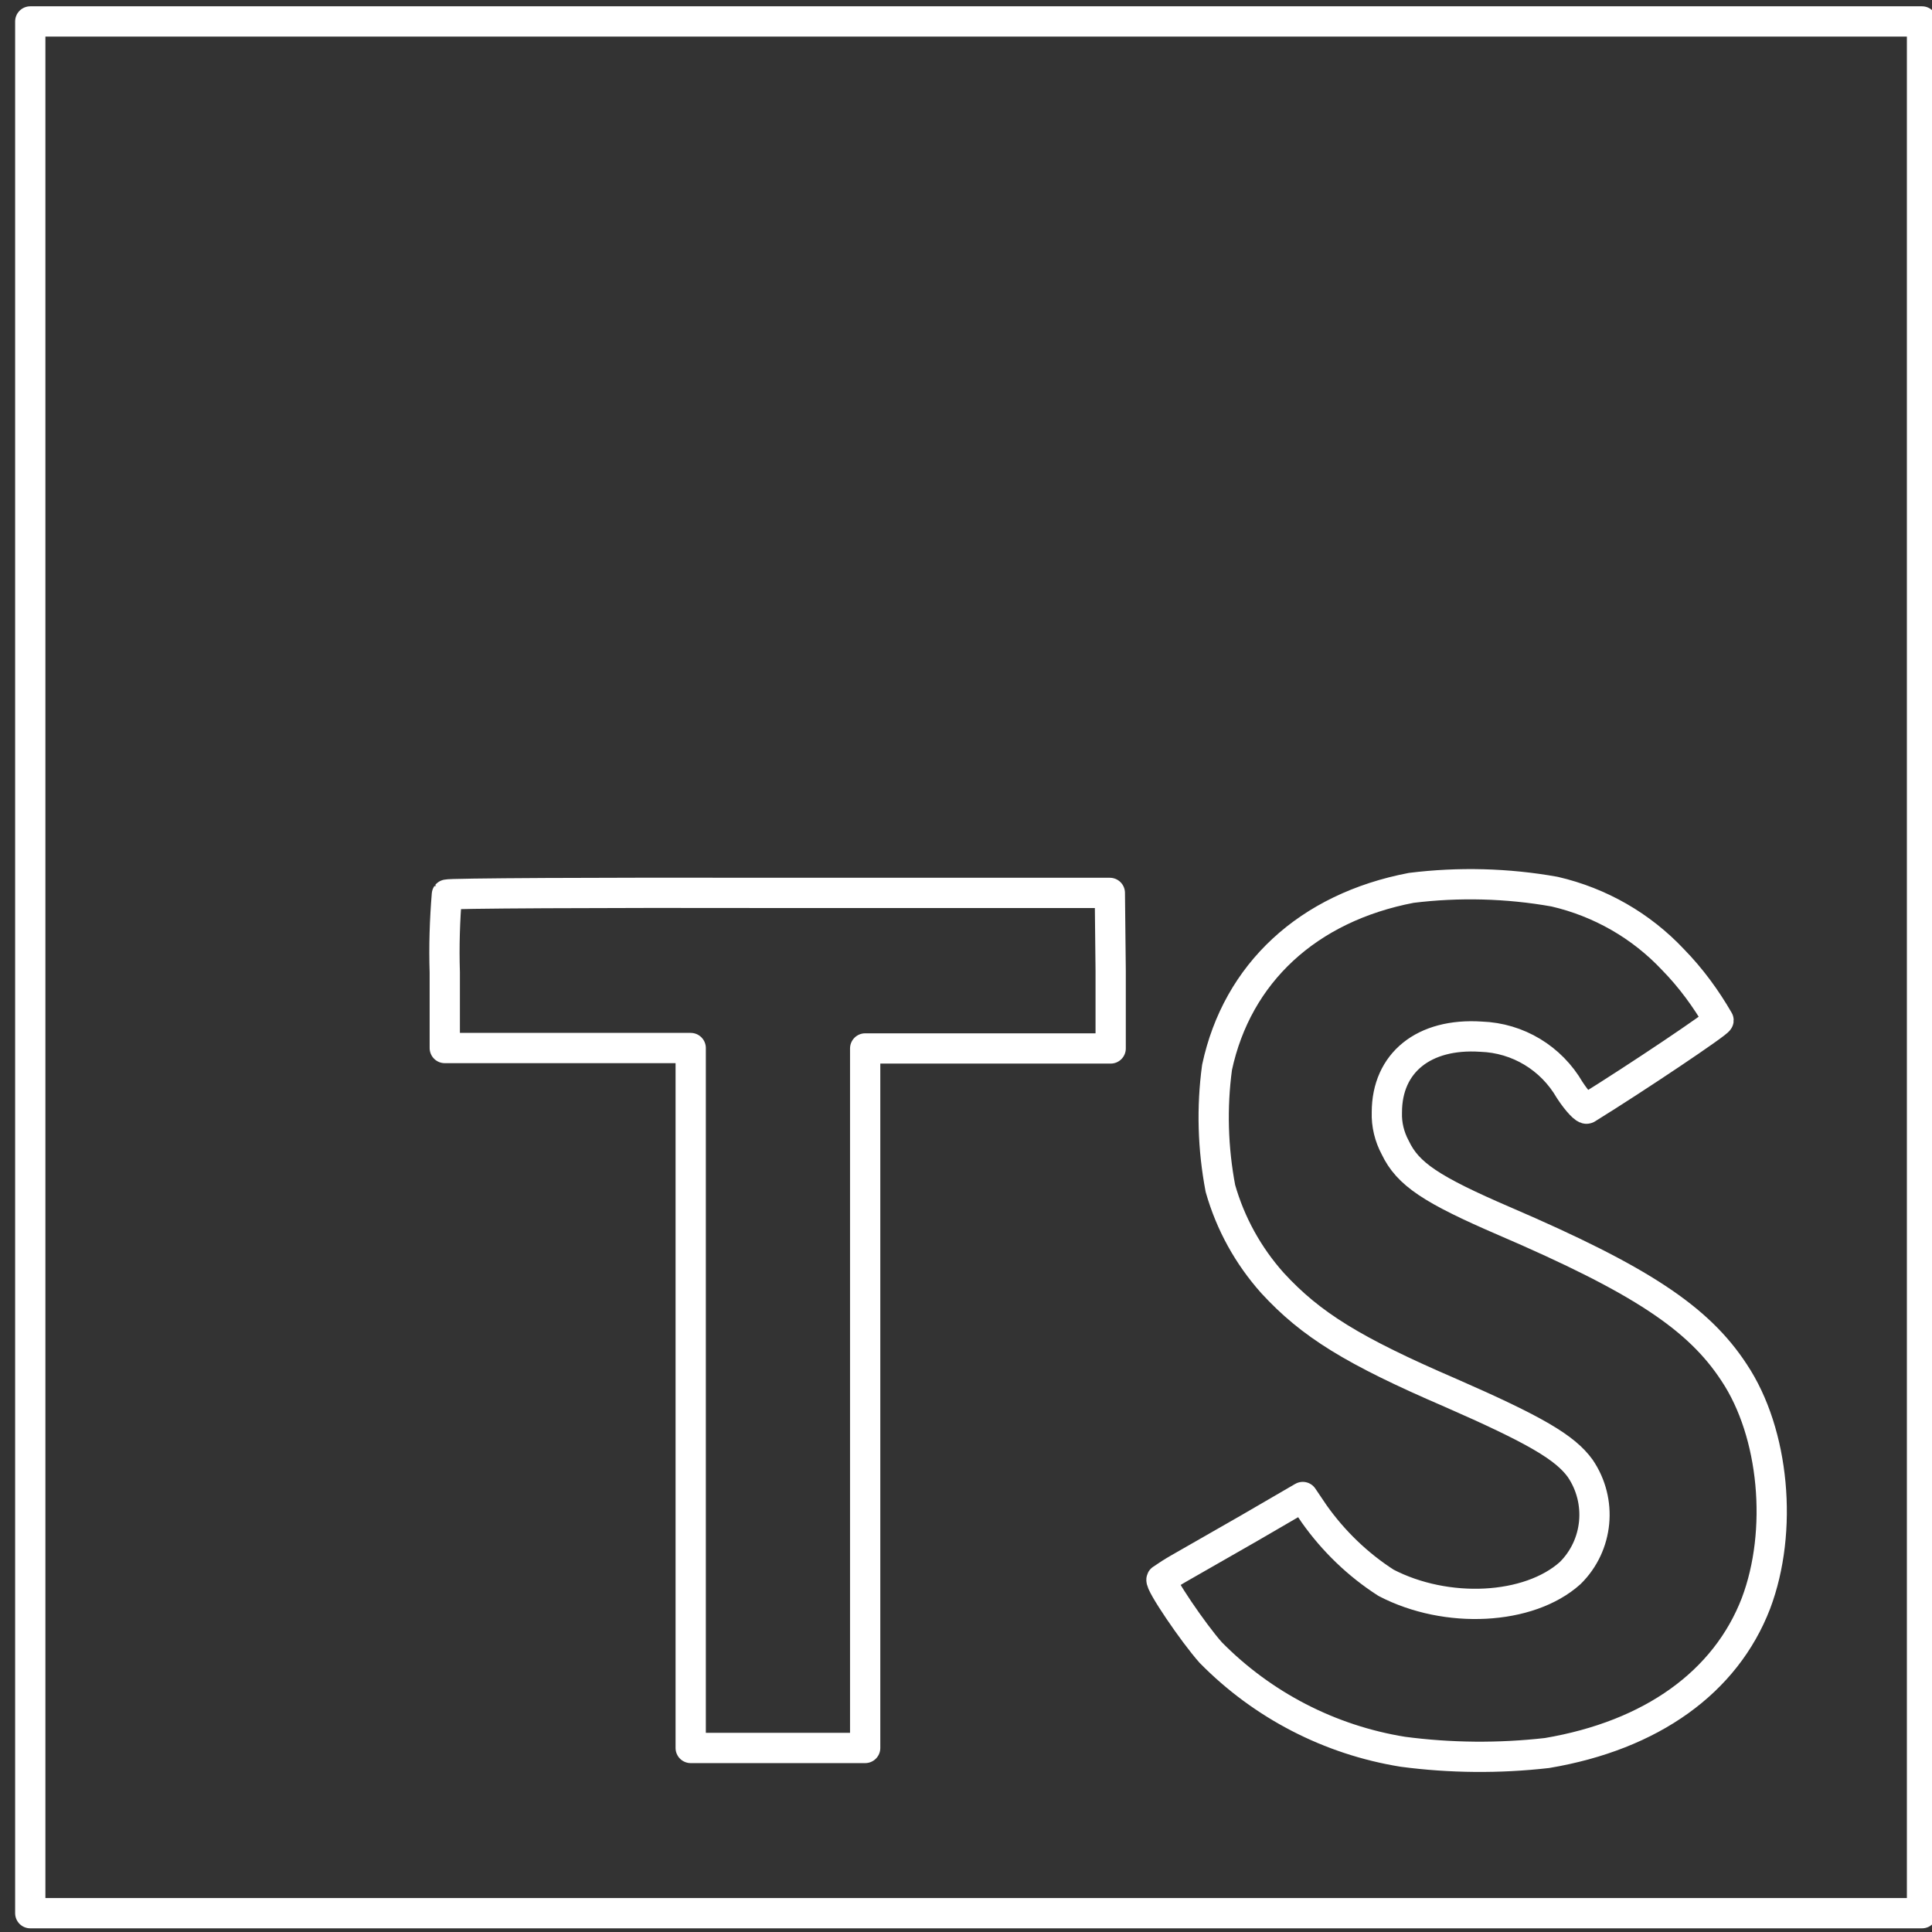
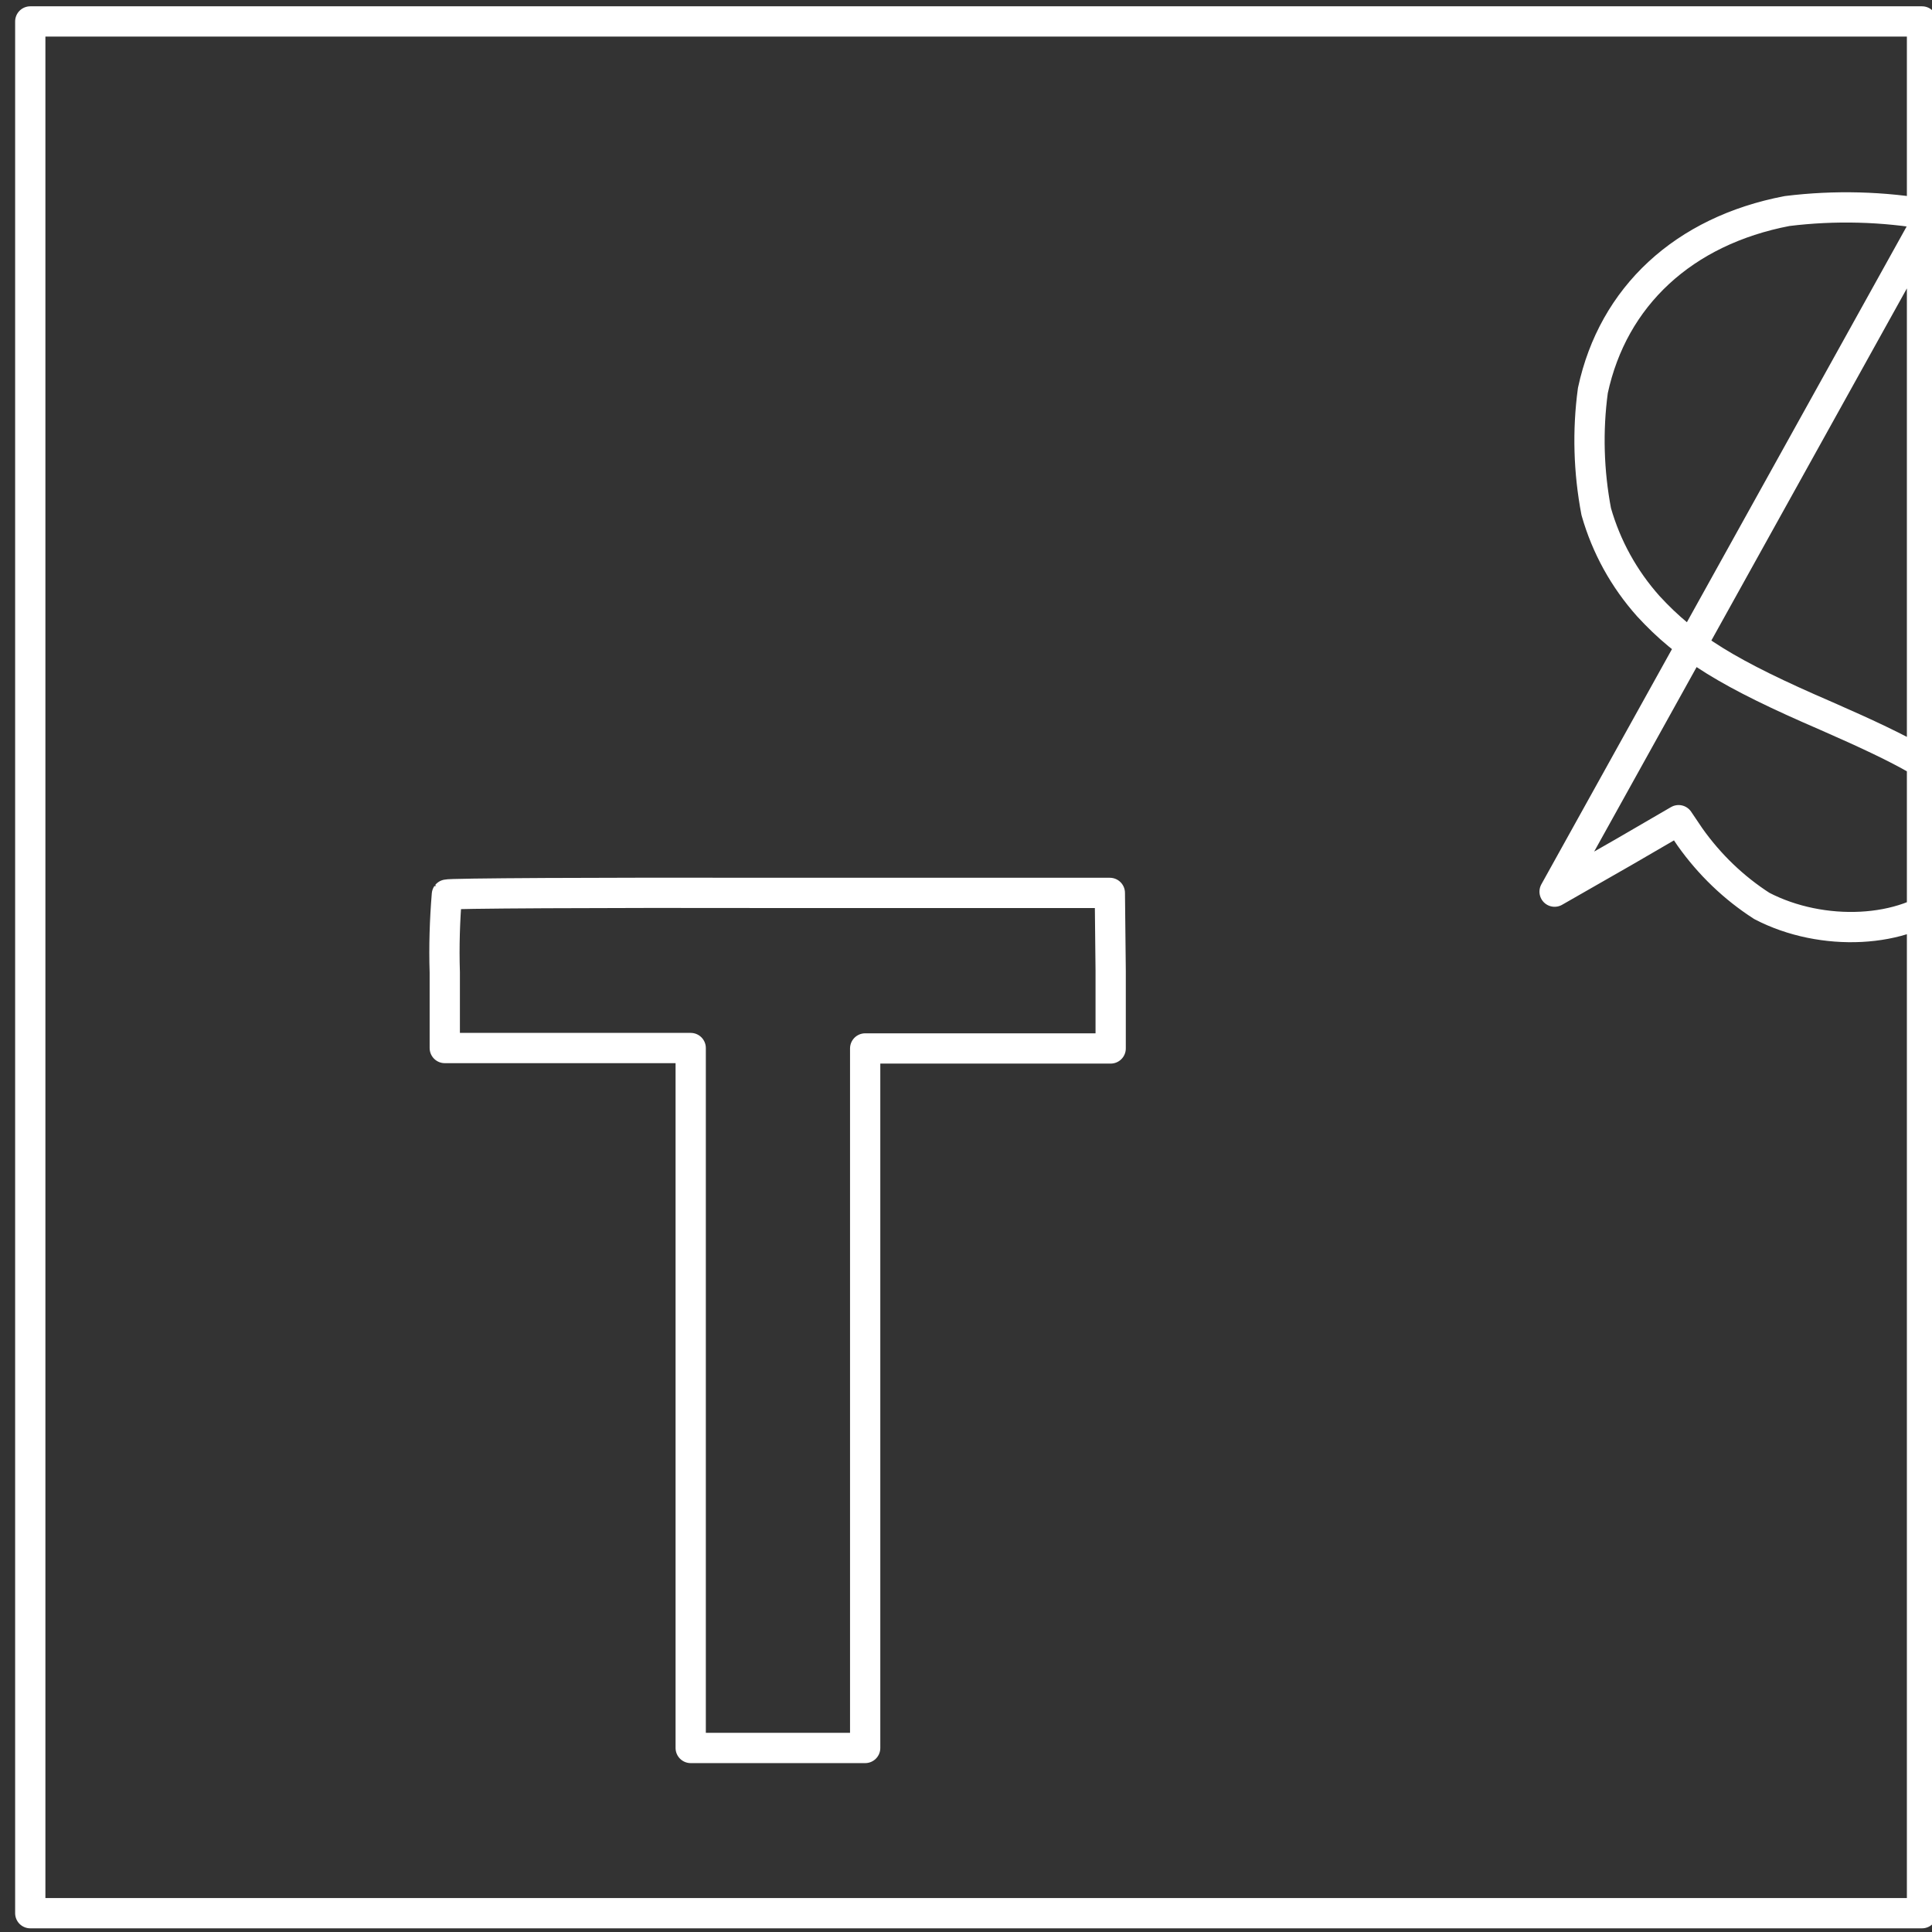
<svg xmlns="http://www.w3.org/2000/svg" height="18" viewBox="0 0 18 18" width="18">
  <rect x="0" y="0" width="18" height="18" fill="#333333" stroke="none" />
-   <path d="m2 63.917v62.5h125v-125h-125zm100.722-5c3 .694 5.722 2.25 7.833 4.5 1.167 1.194 2.167 2.556 3 4 0 .167-5.417 3.806-8.694 5.833-.111.083-.611-.417-1.139-1.222-1.222-2.111-3.417-3.444-5.861-3.528-3.778-.25-6.222 1.722-6.222 5-.028.806.167 1.611.556 2.333.833 1.75 2.389 2.778 7.222 4.861 8.972 3.861 12.806 6.389 15.167 10 2.667 4 3.25 10.472 1.444 15.25-2 5.194-6.889 8.722-13.806 9.889-3.167.361-6.389.333-9.528-.083-4.833-.778-9.278-3.083-12.694-6.556-1.139-1.278-3.389-4.583-3.25-4.833.361-.25.75-.5 1.139-.722l4.611-2.639 3.583-2.083.75 1.111c1.278 1.806 2.889 3.361 4.75 4.556 4 2.083 9.444 1.806 12.167-.639 1.861-1.833 2.139-4.75.667-6.917-1-1.389-3-2.556-8.583-5-6.444-2.778-9.222-4.5-11.75-7.25-1.611-1.806-2.778-3.917-3.444-6.25-.5-2.639-.583-5.333-.222-8 1.333-6.222 6-10.556 12.833-11.861 3.139-.389 6.361-.306 9.472.25zm-29.333 5.222v5.139h-16.222v46.222h-11.528v-46.25h-16.25v-5c-.056-1.722 0-3.444.139-5.139.056-.083 10-.139 22-.111h21.806zm0 0" fill="none" stroke="#fff" stroke-linecap="round" stroke-linejoin="round" stroke-width="2" transform="scale(.141)" />
+   <path d="m2 63.917v62.5h125v-125h-125zm100.722-5l4.611-2.639 3.583-2.083.75 1.111c1.278 1.806 2.889 3.361 4.75 4.556 4 2.083 9.444 1.806 12.167-.639 1.861-1.833 2.139-4.75.667-6.917-1-1.389-3-2.556-8.583-5-6.444-2.778-9.222-4.5-11.75-7.25-1.611-1.806-2.778-3.917-3.444-6.25-.5-2.639-.583-5.333-.222-8 1.333-6.222 6-10.556 12.833-11.861 3.139-.389 6.361-.306 9.472.25zm-29.333 5.222v5.139h-16.222v46.222h-11.528v-46.25h-16.25v-5c-.056-1.722 0-3.444.139-5.139.056-.083 10-.139 22-.111h21.806zm0 0" fill="none" stroke="#fff" stroke-linecap="round" stroke-linejoin="round" stroke-width="2" transform="scale(.141)" />
</svg>